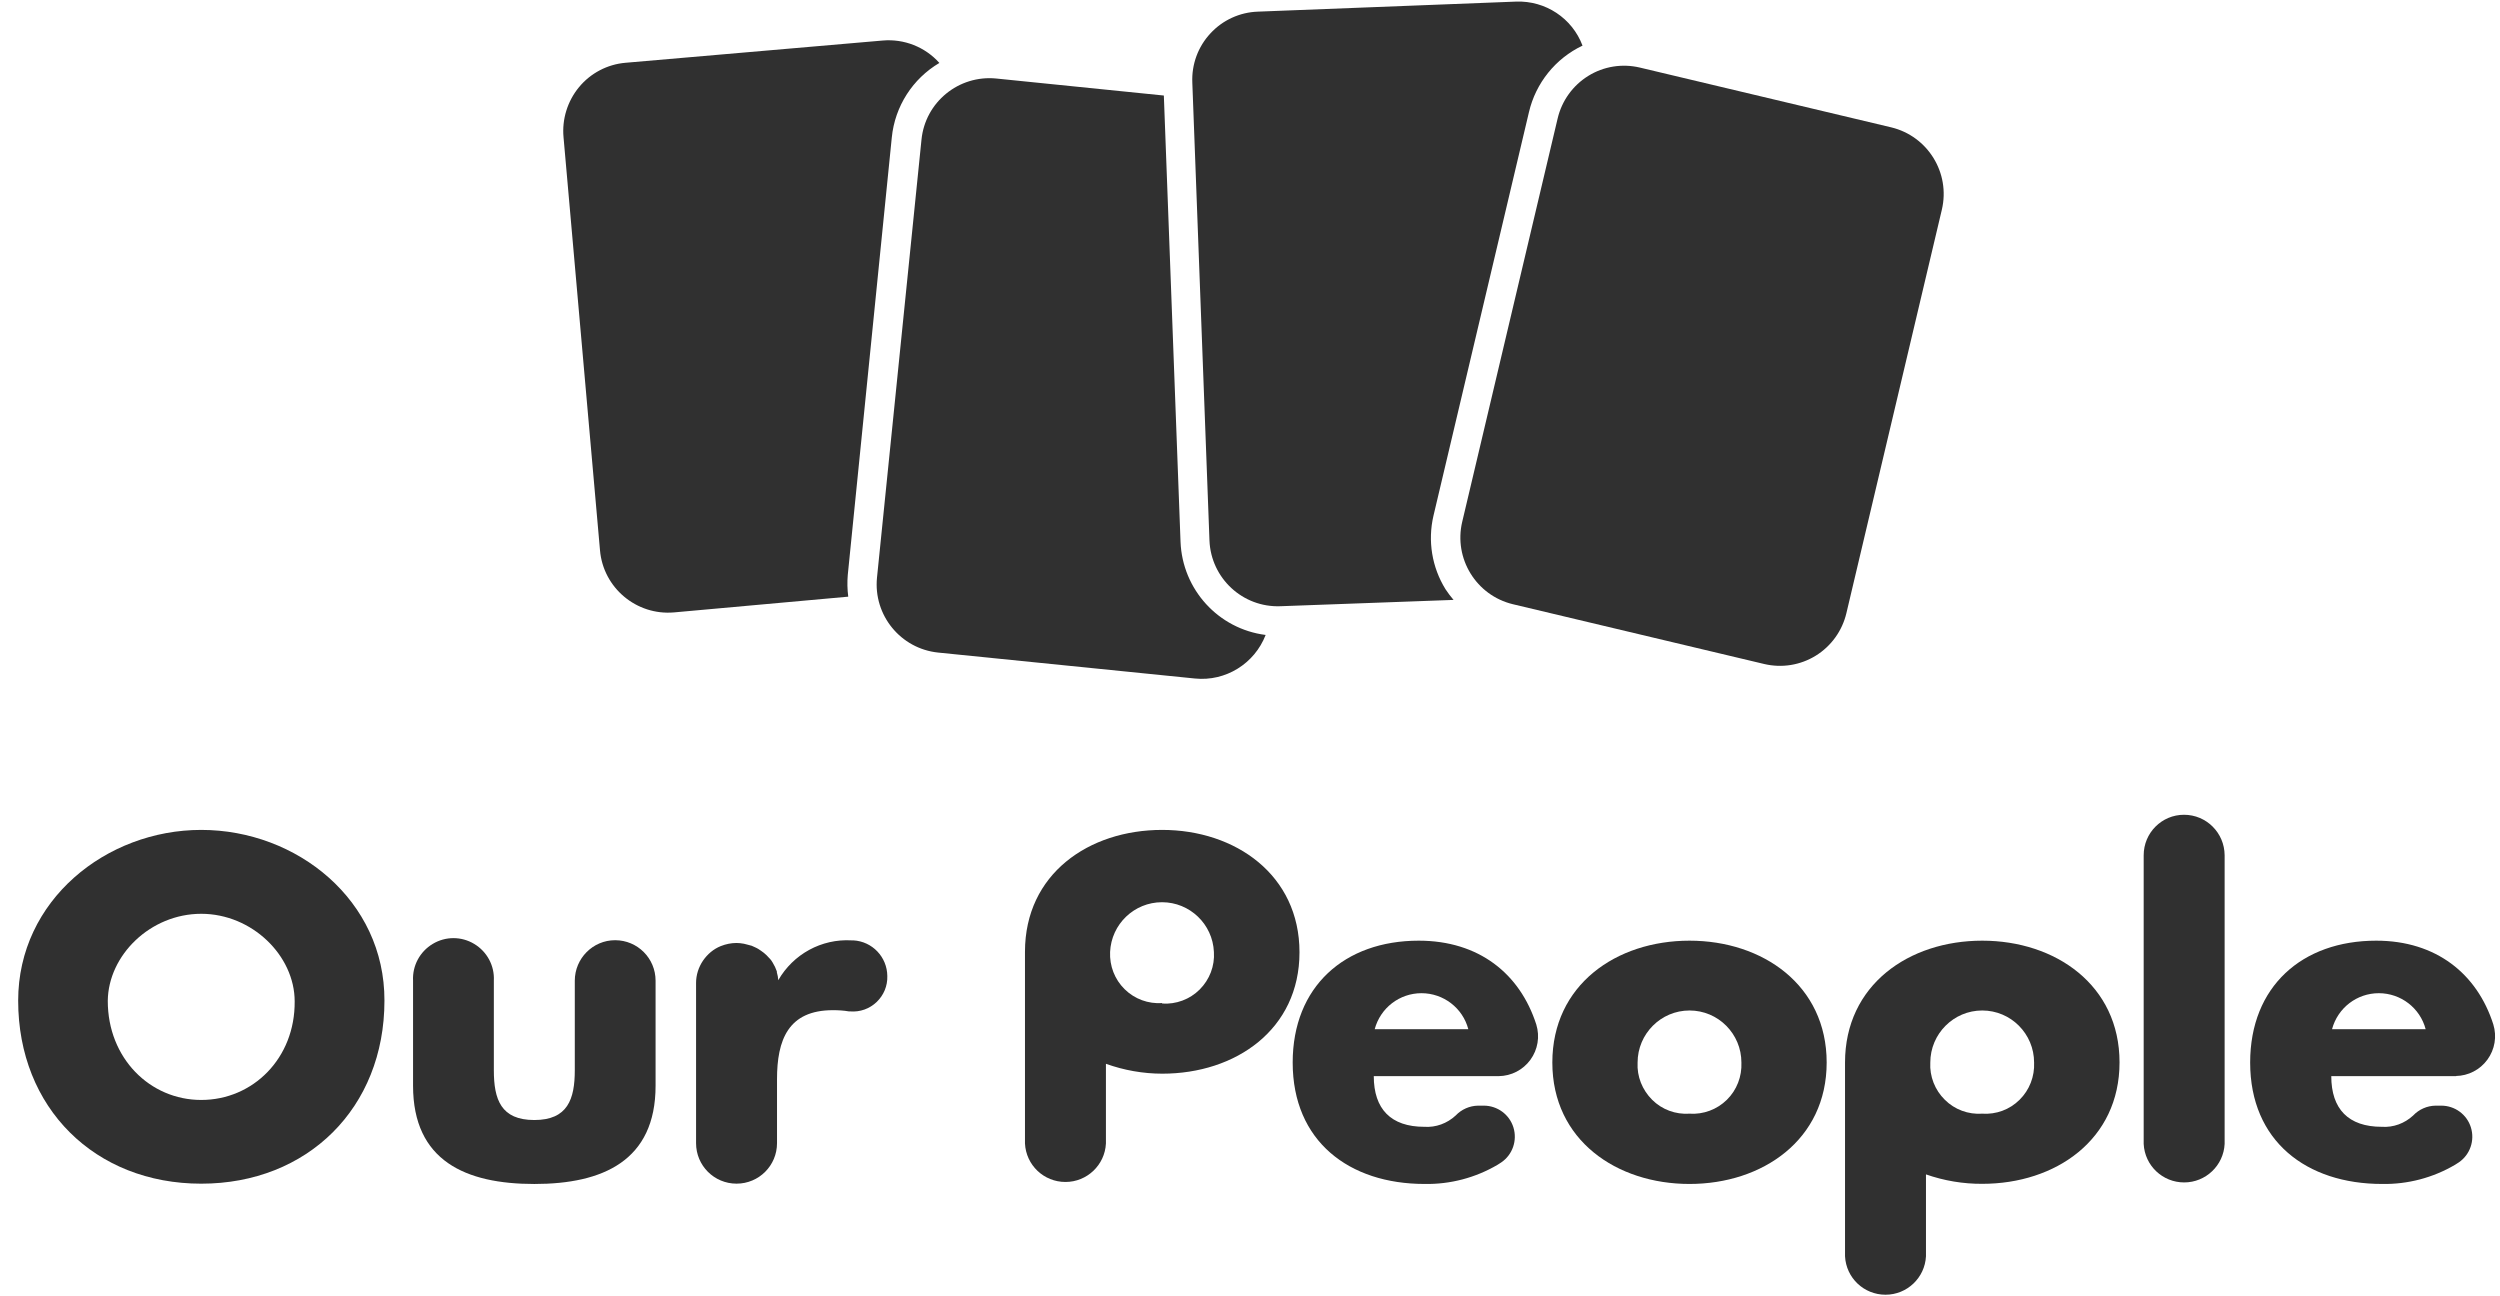
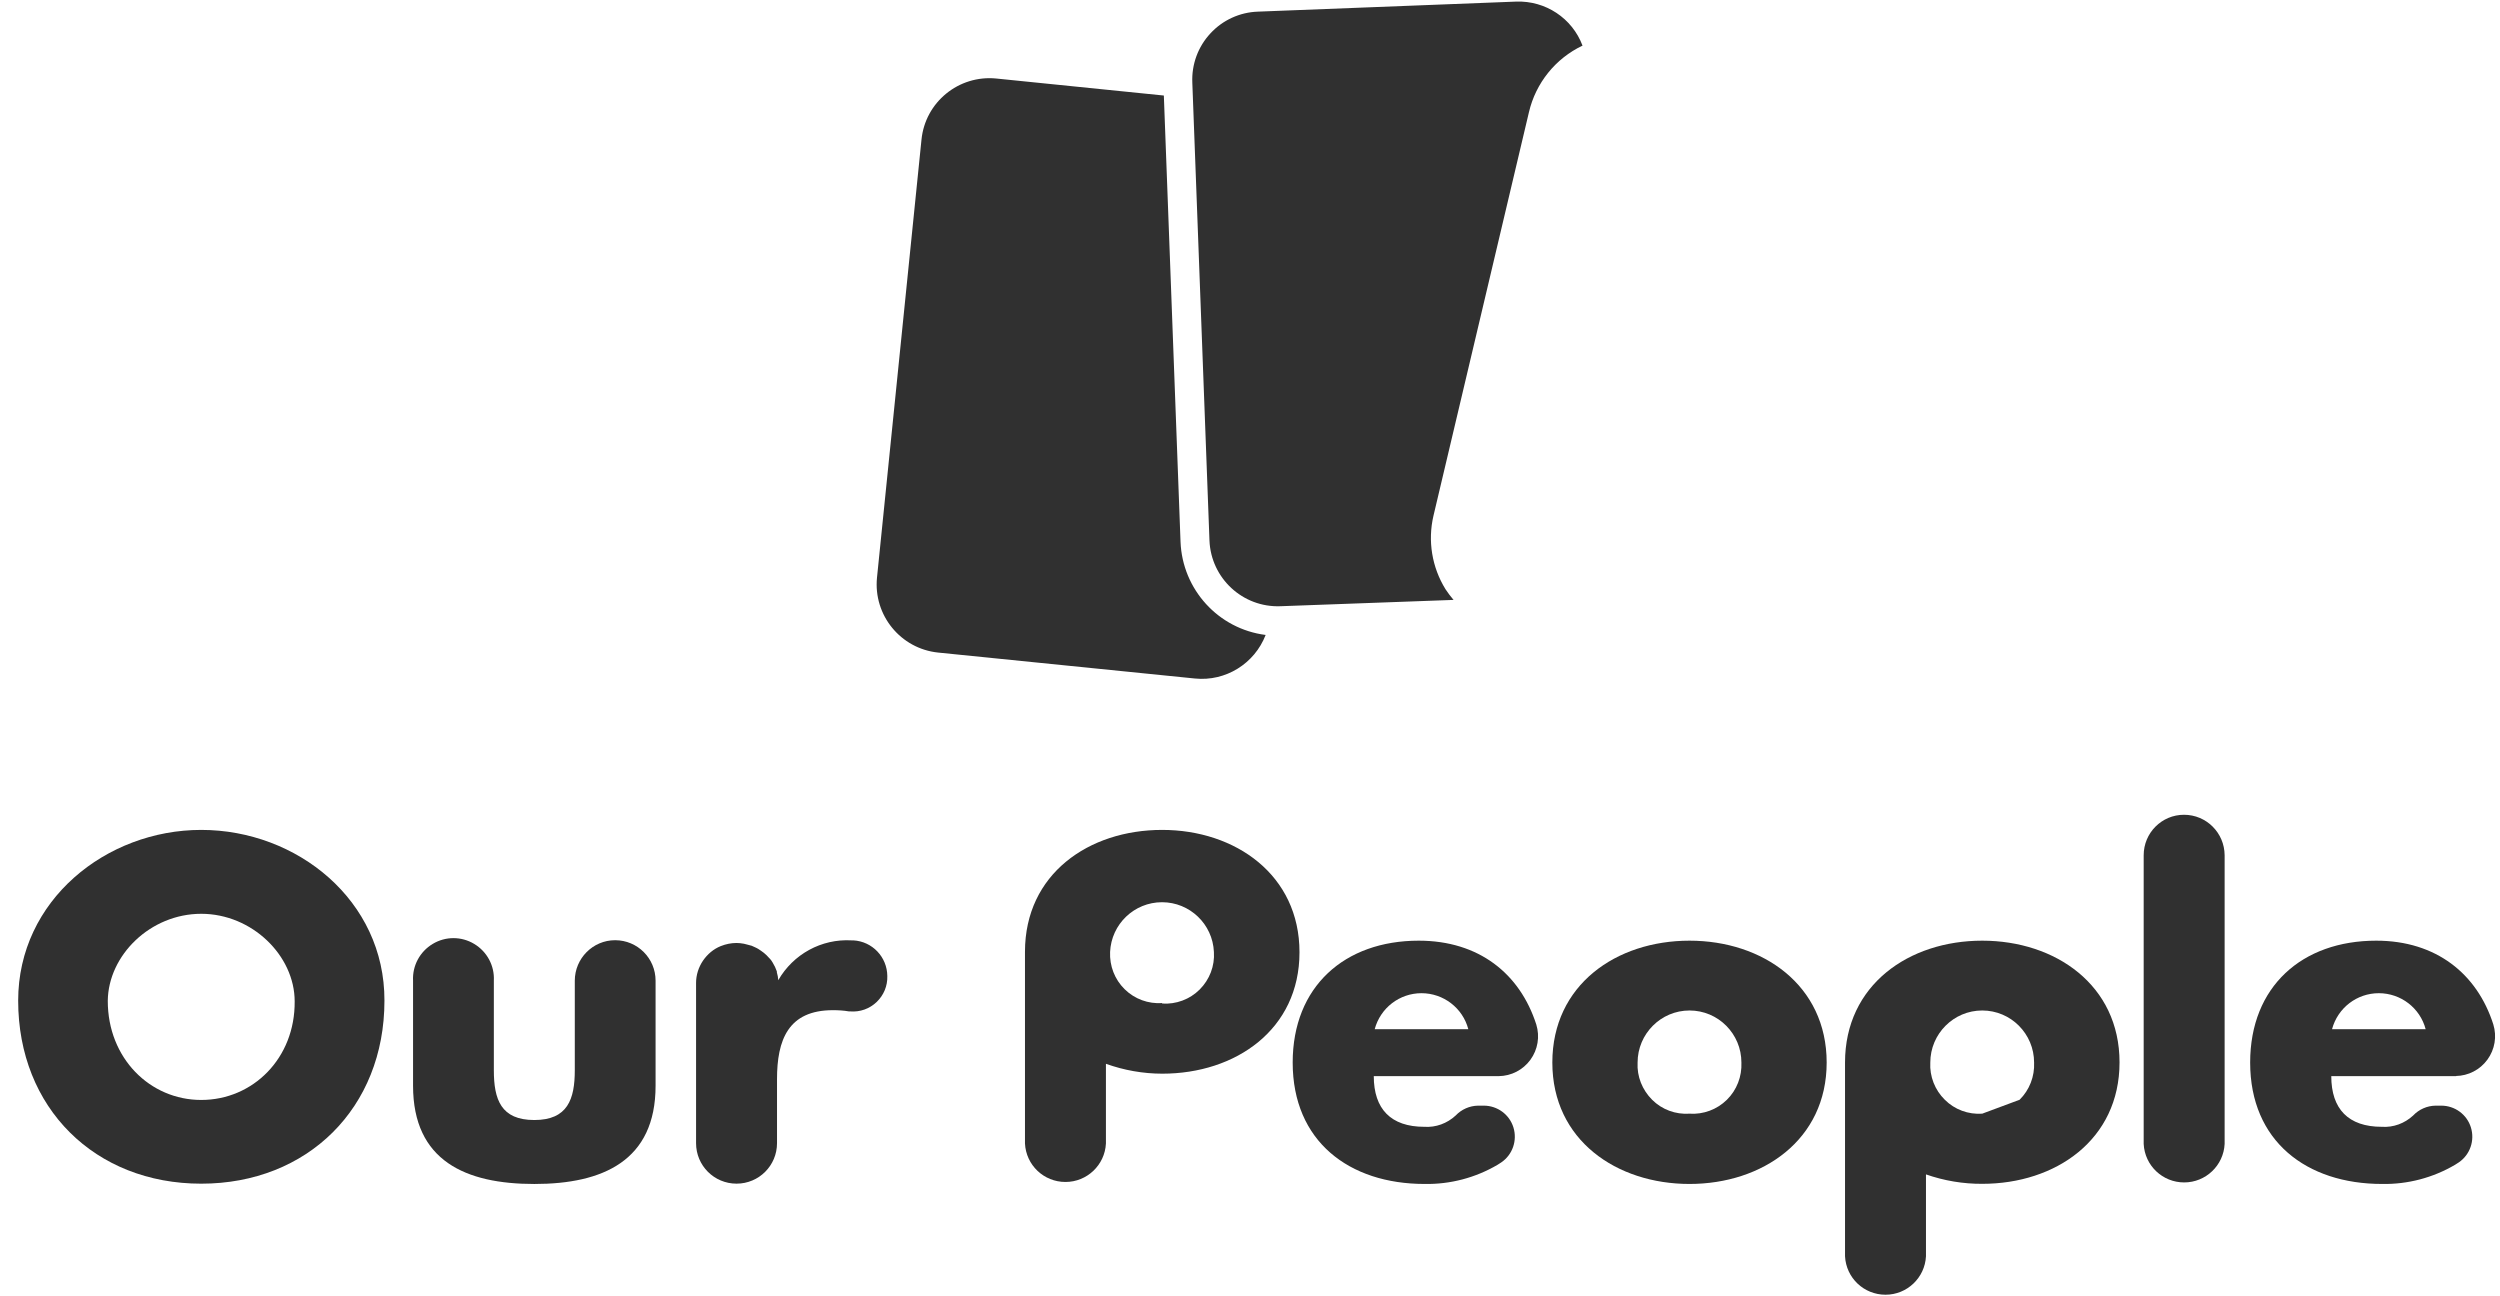
<svg xmlns="http://www.w3.org/2000/svg" width="108" height="56" viewBox="0 0 108 56" fill="none">
  <path d="M8.693 35.852C4.582 35.852 0.785 38.896 0.785 43.227C0.785 47.865 4.102 51.135 8.693 51.135C13.284 51.135 16.608 47.865 16.608 43.227C16.621 38.896 12.831 35.852 8.693 35.852ZM8.693 47.518C6.478 47.518 4.656 45.716 4.656 43.24C4.676 41.265 6.498 39.476 8.693 39.476C10.889 39.476 12.73 41.285 12.73 43.26C12.751 45.716 10.929 47.518 8.693 47.518Z" fill="#303030" />
  <path d="M26.573 40.617C25.612 40.617 24.831 41.405 24.831 42.366V46.236C24.831 47.484 24.524 48.385 23.083 48.385C21.641 48.385 21.334 47.498 21.334 46.236V42.366C21.368 41.718 21.041 41.111 20.487 40.778C19.933 40.444 19.245 40.444 18.692 40.778C18.138 41.111 17.811 41.718 17.844 42.366V46.904C17.844 50.154 20.126 51.148 23.083 51.148C26.039 51.148 28.321 50.147 28.321 46.904V42.366C28.321 41.398 27.541 40.617 26.573 40.617Z" fill="#303030" />
  <path d="M72.987 40.637C69.823 40.637 67.061 42.545 67.061 45.902C67.061 49.259 69.843 51.147 72.987 51.147C76.136 51.147 78.912 49.245 78.912 45.902C78.912 42.559 76.15 40.637 72.987 40.637ZM72.987 48.111C72.386 48.151 71.799 47.937 71.372 47.51C70.945 47.083 70.711 46.503 70.744 45.902C70.744 44.661 71.752 43.653 72.987 43.653C74.228 43.653 75.229 44.661 75.229 45.902C75.255 46.503 75.029 47.09 74.602 47.51C74.174 47.931 73.587 48.151 72.987 48.111Z" fill="#303030" />
  <path d="M94.349 35.198C93.388 35.198 92.607 35.979 92.607 36.947V49.419C92.654 50.353 93.422 51.081 94.356 51.081C95.29 51.081 96.058 50.347 96.104 49.419V36.947C96.098 35.979 95.317 35.198 94.349 35.198Z" fill="#303030" />
  <path d="M106.089 46.483C106.63 46.476 107.137 46.216 107.457 45.775C107.778 45.335 107.871 44.774 107.711 44.254C107.017 42.078 105.248 40.637 102.653 40.637C99.449 40.637 97.207 42.619 97.207 45.902C97.207 49.299 99.643 51.147 102.906 51.147C104.014 51.167 105.102 50.88 106.056 50.32L106.223 50.213C106.71 49.879 106.917 49.265 106.743 48.705C106.57 48.144 106.049 47.764 105.462 47.764H105.215C104.848 47.771 104.501 47.924 104.247 48.191C103.88 48.531 103.393 48.712 102.893 48.678C101.451 48.678 100.711 47.911 100.711 46.489H106.109V46.483H106.089ZM100.744 44.461C100.991 43.54 101.818 42.906 102.766 42.906C103.714 42.906 104.548 43.546 104.788 44.461H100.744Z" fill="#303030" />
  <path d="M50.205 35.852C47.035 35.852 44.279 37.755 44.279 41.118C44.279 41.205 44.279 41.291 44.279 41.371C44.279 41.452 44.279 41.465 44.279 41.505V49.4C44.326 50.334 45.093 51.061 46.028 51.061C46.962 51.061 47.729 50.327 47.776 49.4V45.956C48.557 46.236 49.384 46.383 50.212 46.383C53.375 46.383 56.138 44.481 56.138 41.138C56.138 37.794 53.368 35.852 50.205 35.852ZM50.205 43.333C49.605 43.373 49.017 43.16 48.584 42.733C48.15 42.306 47.93 41.725 47.956 41.124C48.01 39.923 48.997 38.976 50.199 38.976C51.4 38.976 52.388 39.923 52.441 41.124C52.481 41.732 52.254 42.319 51.827 42.746C51.4 43.173 50.806 43.394 50.205 43.353V43.333Z" fill="#303030" />
  <path d="M61.289 40.637C58.086 40.637 55.844 42.619 55.844 45.902C55.844 49.299 58.279 51.147 61.543 51.147C62.651 51.167 63.738 50.88 64.693 50.32L64.859 50.213C65.347 49.879 65.553 49.265 65.38 48.705C65.207 48.144 64.686 47.764 64.099 47.764H63.852C63.485 47.771 63.138 47.924 62.884 48.191C62.517 48.531 62.03 48.712 61.529 48.678C60.088 48.678 59.347 47.911 59.347 46.489H64.746C65.287 46.483 65.794 46.222 66.114 45.782C66.434 45.342 66.528 44.781 66.368 44.26C65.66 42.058 63.885 40.637 61.289 40.637ZM59.387 44.461C59.634 43.54 60.462 42.906 61.409 42.906C62.357 42.906 63.191 43.546 63.431 44.461H59.387Z" fill="#303030" />
-   <path d="M85.631 40.637C82.468 40.637 79.705 42.545 79.705 45.902C79.705 45.989 79.705 46.069 79.705 46.156C79.705 46.242 79.705 46.242 79.705 46.282V54.27C79.752 55.205 80.519 55.932 81.454 55.932C82.388 55.932 83.155 55.198 83.202 54.27V50.734C83.983 51.007 84.81 51.147 85.638 51.141C88.801 51.141 91.564 49.239 91.564 45.895C91.564 42.552 88.794 40.637 85.631 40.637ZM85.631 48.111C85.03 48.151 84.443 47.937 84.016 47.51C83.589 47.09 83.355 46.503 83.389 45.902C83.389 44.661 84.397 43.653 85.631 43.653C86.872 43.653 87.873 44.661 87.873 45.902C87.9 46.503 87.673 47.09 87.246 47.51C86.819 47.937 86.232 48.151 85.631 48.111Z" fill="#303030" />
+   <path d="M85.631 40.637C82.468 40.637 79.705 42.545 79.705 45.902C79.705 45.989 79.705 46.069 79.705 46.156C79.705 46.242 79.705 46.242 79.705 46.282V54.27C79.752 55.205 80.519 55.932 81.454 55.932C82.388 55.932 83.155 55.198 83.202 54.27V50.734C83.983 51.007 84.81 51.147 85.638 51.141C88.801 51.141 91.564 49.239 91.564 45.895C91.564 42.552 88.794 40.637 85.631 40.637ZM85.631 48.111C85.03 48.151 84.443 47.937 84.016 47.51C83.589 47.09 83.355 46.503 83.389 45.902C83.389 44.661 84.397 43.653 85.631 43.653C86.872 43.653 87.873 44.661 87.873 45.902C87.9 46.503 87.673 47.09 87.246 47.51Z" fill="#303030" />
  <path d="M36.864 40.624H36.784C35.489 40.55 34.268 41.218 33.621 42.345C33.614 42.232 33.594 42.118 33.56 42.005V41.965C33.514 41.831 33.454 41.705 33.38 41.585L33.32 41.491C33.287 41.444 33.247 41.404 33.207 41.364L33.113 41.264L33 41.164L32.873 41.071L32.753 40.991C32.7 40.957 32.646 40.937 32.593 40.911L32.473 40.857L32.273 40.804L32.139 40.77C32.032 40.75 31.925 40.737 31.819 40.737C31.585 40.737 31.358 40.784 31.138 40.871C30.824 40.997 30.564 41.218 30.371 41.498C30.177 41.785 30.07 42.118 30.07 42.465V49.386C30.07 50.353 30.851 51.134 31.819 51.134C32.786 51.134 33.567 50.353 33.567 49.386V46.623C33.567 44.935 34.041 43.64 35.983 43.64C36.217 43.64 36.443 43.653 36.677 43.693H36.73C37.151 43.727 37.565 43.58 37.871 43.286C38.178 42.993 38.345 42.592 38.332 42.165C38.325 41.344 37.685 40.67 36.864 40.624Z" fill="#303030" />
-   <path d="M36.624 24.835L38.526 5.936C38.659 4.594 39.427 3.4 40.581 2.719C39.961 2.025 39.053 1.671 38.132 1.751L27.021 2.712C26.24 2.779 25.513 3.159 25.012 3.767C24.512 4.374 24.272 5.155 24.345 5.936L25.92 23.774C26.06 25.395 27.495 26.596 29.116 26.456L36.644 25.776C36.604 25.462 36.597 25.148 36.624 24.835Z" fill="#303030" />
  <path d="M50.999 23.406L50.278 4.127L43.038 3.392C41.416 3.232 39.968 4.413 39.808 6.035L37.886 24.954C37.725 26.576 38.907 28.024 40.528 28.191L51.626 29.312C52.947 29.445 54.195 28.671 54.676 27.43C52.627 27.17 51.079 25.461 50.999 23.406Z" fill="#303030" />
  <path d="M62.446 25.455C61.859 24.507 61.672 23.366 61.926 22.279L66.05 4.848C66.344 3.586 67.198 2.525 68.365 1.971C67.918 0.783 66.764 0.023 65.496 0.069L54.338 0.503C53.557 0.53 52.816 0.87 52.289 1.444C51.755 2.018 51.475 2.779 51.508 3.566L52.249 23.353C52.316 24.981 53.684 26.249 55.312 26.189L62.793 25.916C62.666 25.769 62.553 25.615 62.446 25.455Z" fill="#303030" />
-   <path d="M76.214 28.685L65.356 26.102C63.775 25.722 62.794 24.133 63.167 22.545L67.291 5.114C67.472 4.353 67.945 3.693 68.613 3.279C69.28 2.865 70.081 2.739 70.842 2.919L81.699 5.501C83.281 5.882 84.262 7.47 83.888 9.058L79.764 26.489C79.584 27.25 79.11 27.911 78.443 28.324C77.775 28.738 76.975 28.865 76.214 28.685Z" fill="#303030" />
</svg>